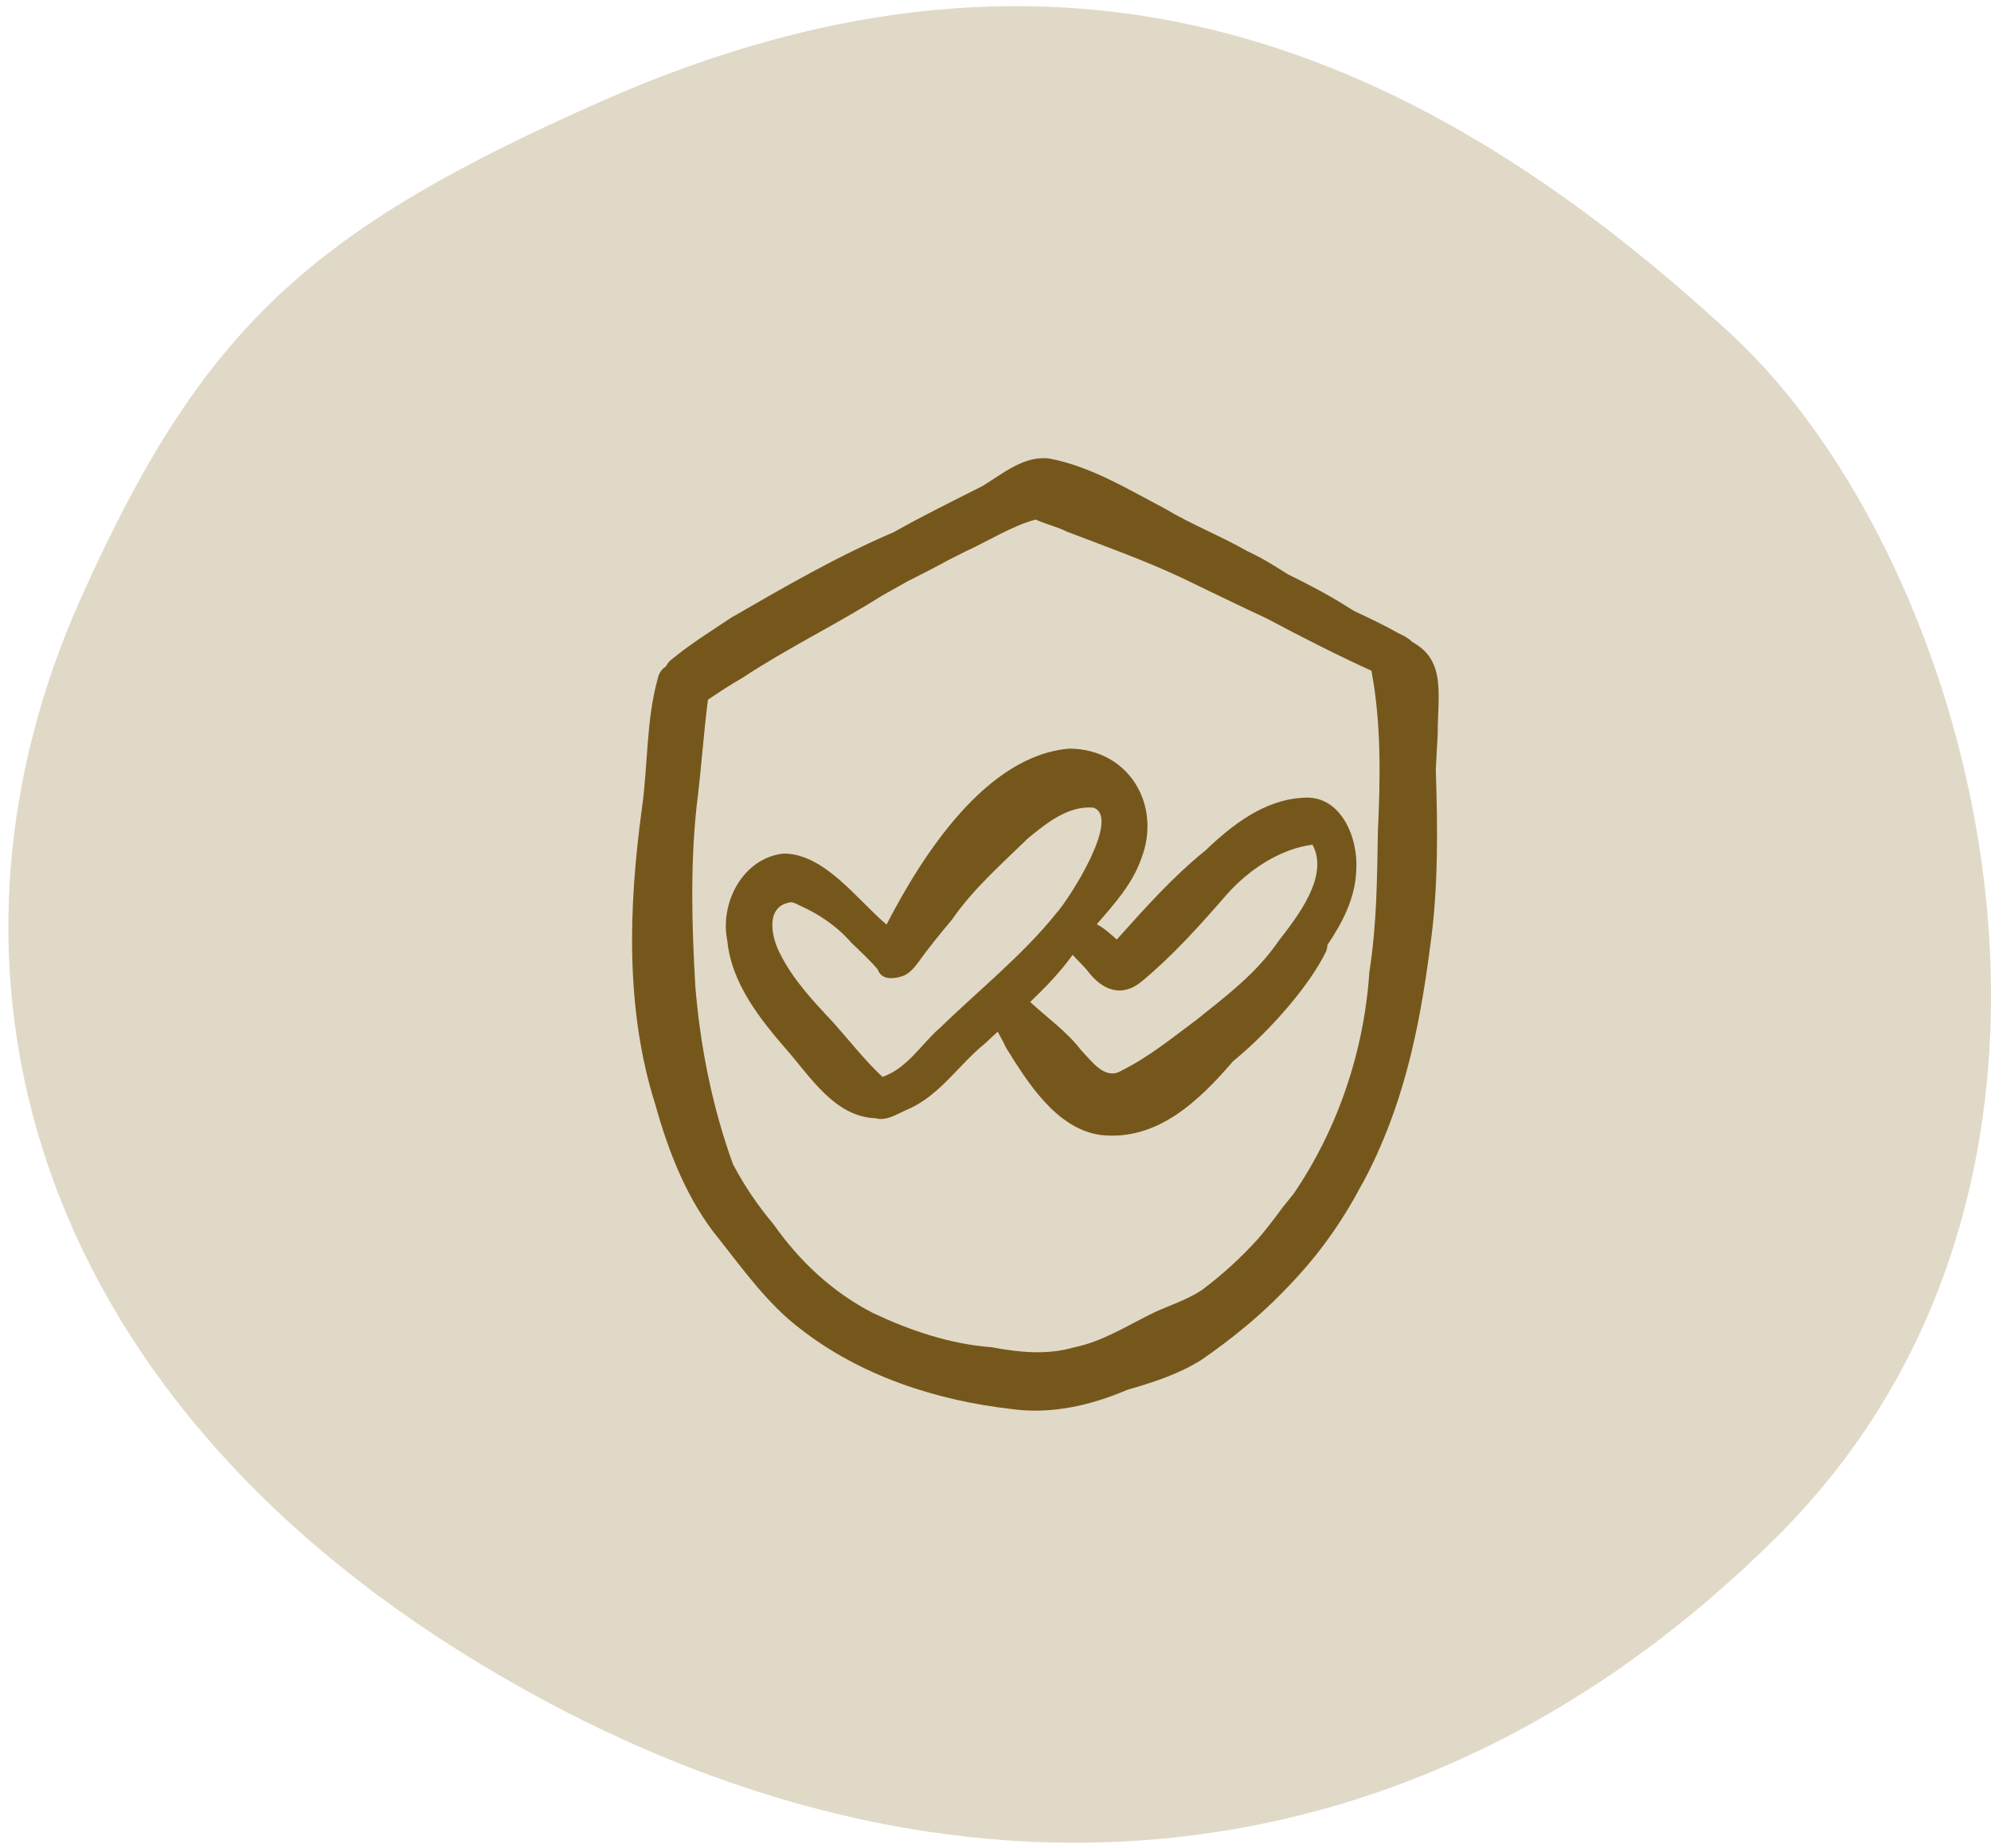
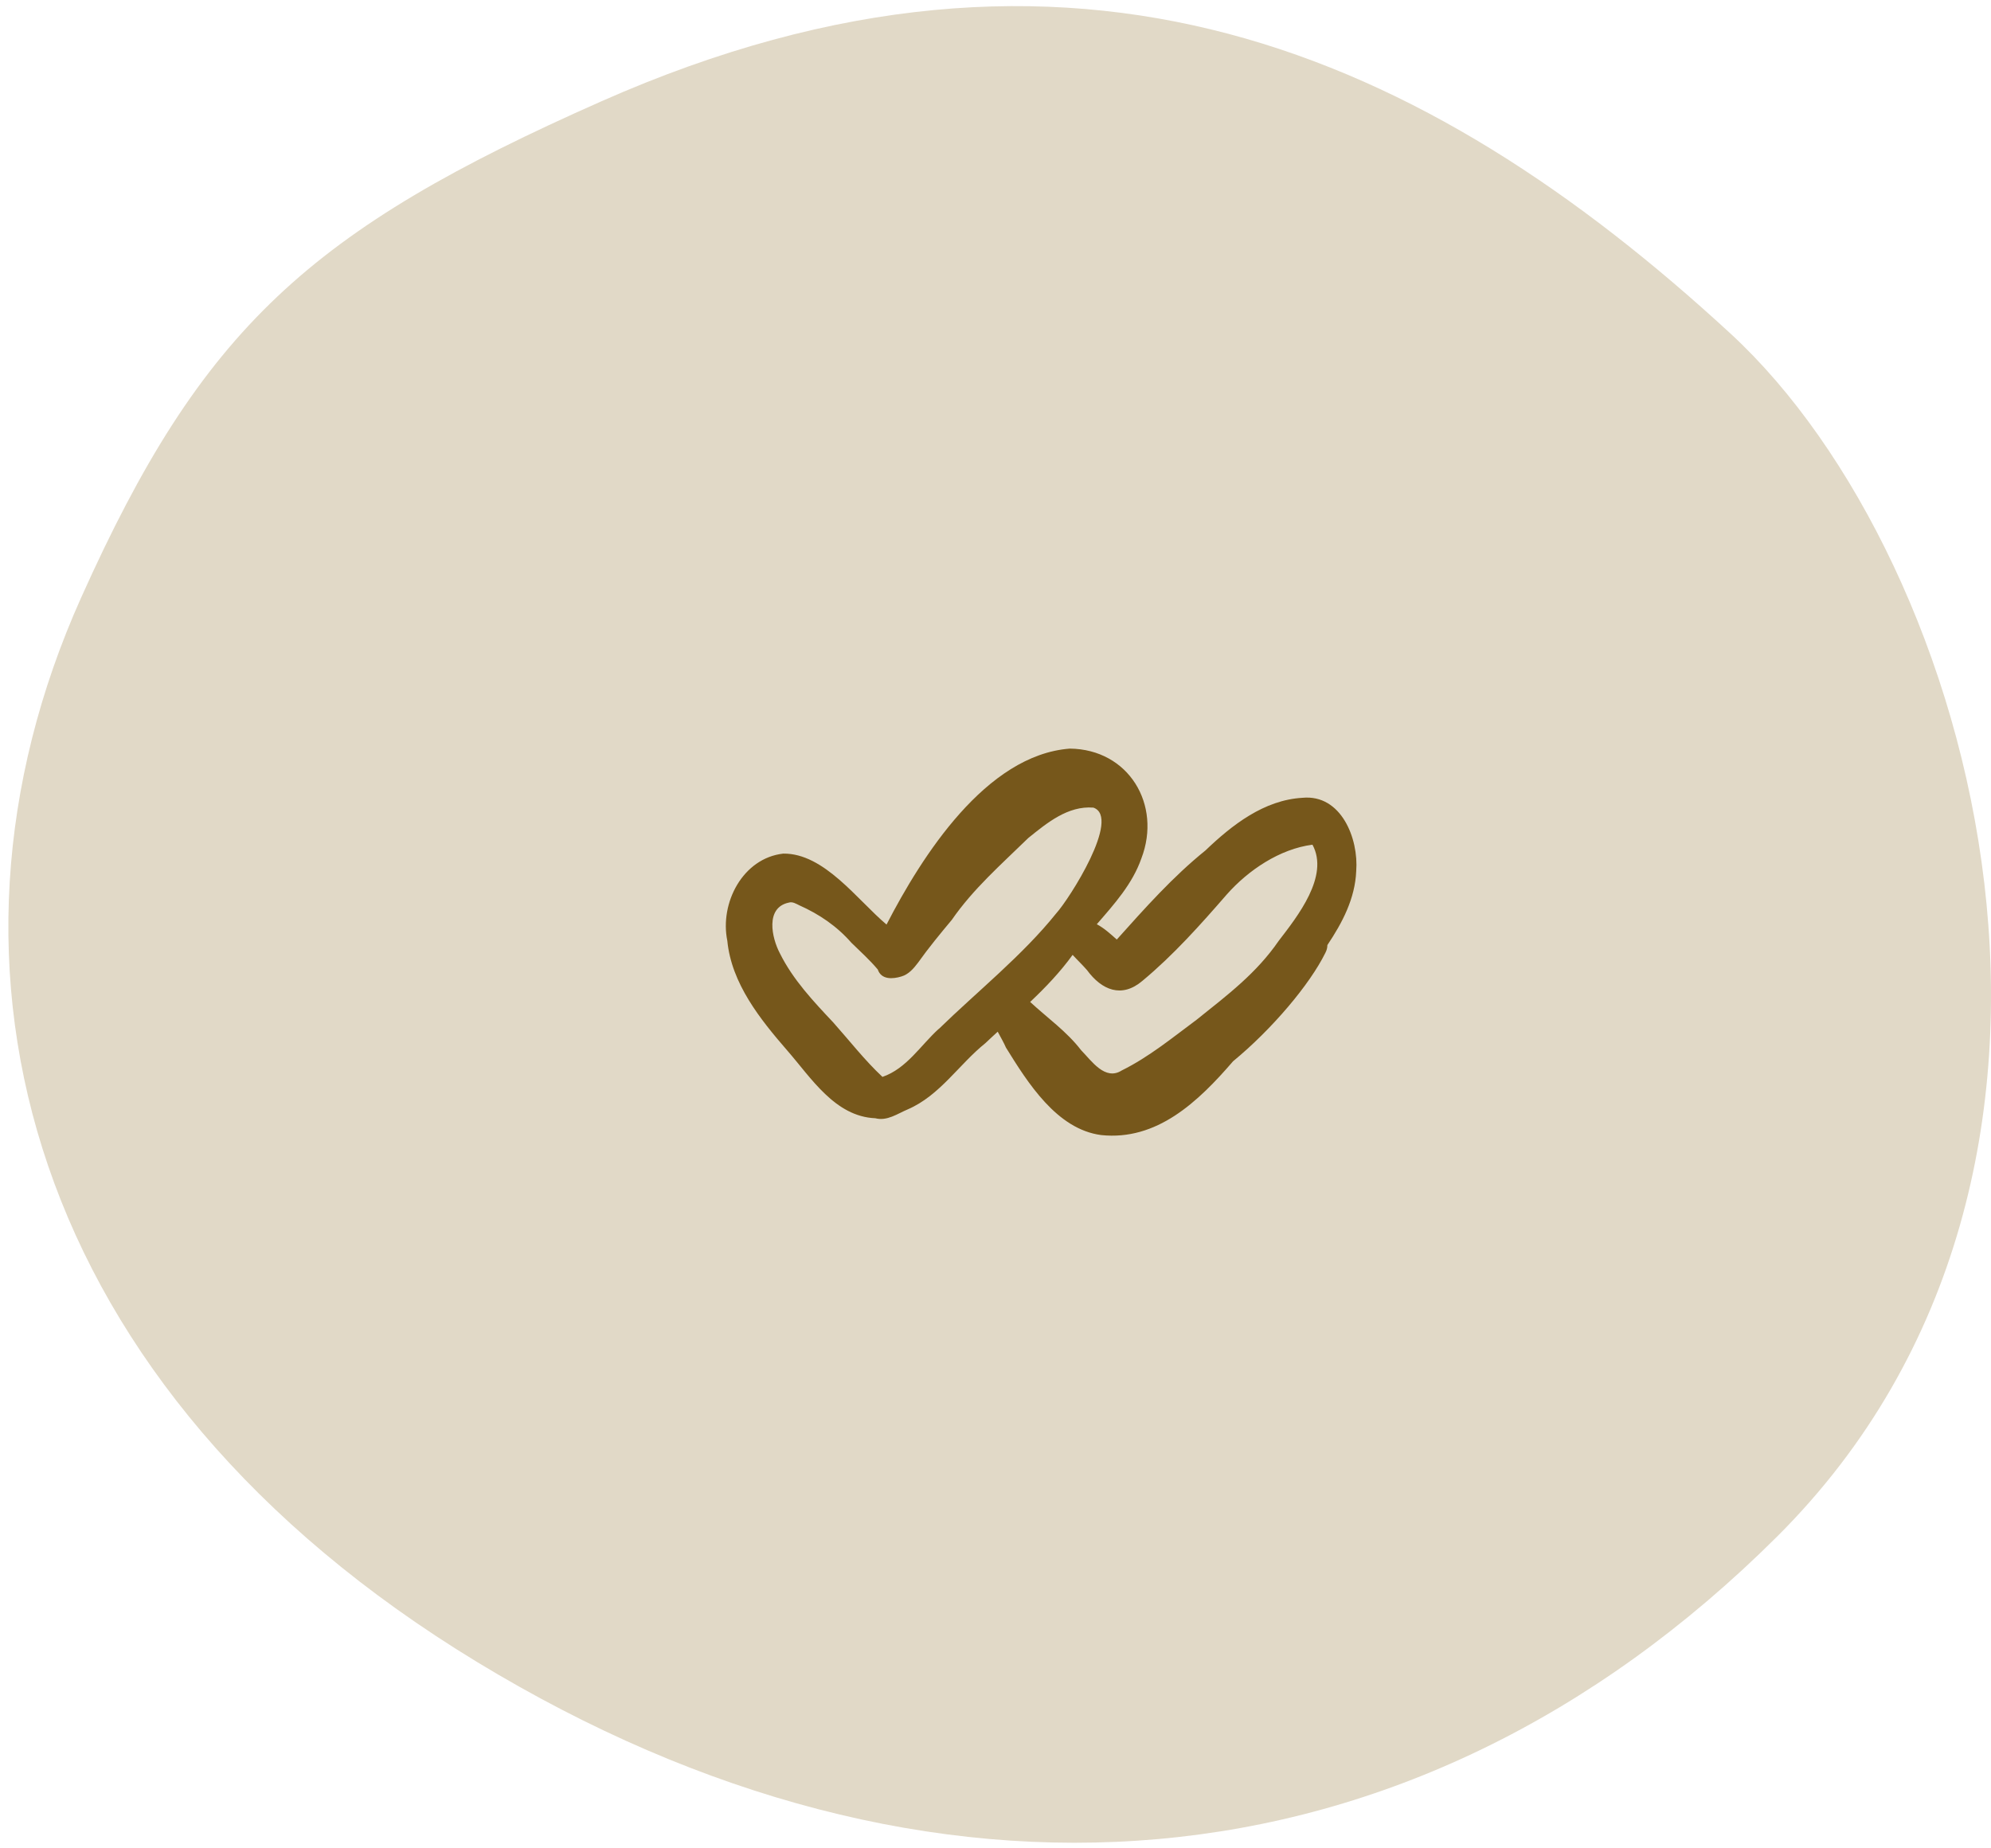
<svg xmlns="http://www.w3.org/2000/svg" width="126" height="117" viewBox="0 0 126 117" fill="none">
  <path d="M109.525 21.125C90.211 3.313 67.888 -6.782 38.079 6.404C19.596 14.58 12.796 20.744 5.131 37.838C-5.366 61.246 1.729 87.911 30.198 105.209C58.666 122.507 89.206 120.44 112.469 97.259C135.733 74.077 125.137 35.523 109.525 21.125Z" fill="#E1D9C7" />
-   <path d="M89.409 40.663C89.166 40.424 88.854 40.235 88.548 40.108C87.643 39.593 86.699 39.145 85.755 38.707C85.624 38.629 85.492 38.556 85.366 38.473C84.12 37.68 82.816 36.994 81.493 36.347C80.675 35.822 79.843 35.306 78.953 34.897C77.235 33.914 75.382 33.199 73.689 32.177C71.353 30.956 69.027 29.521 66.41 29.025C64.823 28.815 63.452 29.988 62.177 30.766C60.294 31.72 58.401 32.645 56.562 33.686C53.005 35.204 49.648 37.15 46.301 39.082C44.982 39.962 43.615 40.804 42.403 41.826C42.287 41.933 42.204 42.059 42.136 42.191C41.892 42.337 41.693 42.619 41.635 42.916C40.88 45.616 41.012 48.453 40.618 51.206C39.781 57.395 39.562 63.876 41.464 69.895C42.316 72.95 43.498 75.996 45.532 78.468C47.103 80.453 48.597 82.55 50.626 84.097C54.45 87.089 59.223 88.641 64.001 89.191C66.522 89.542 69.003 88.968 71.324 87.985C71.411 87.956 71.504 87.931 71.591 87.902C73.124 87.459 74.652 86.943 76.014 86.092C76.992 85.421 77.946 84.7 78.865 83.932C78.968 83.849 79.07 83.766 79.167 83.679C80.111 82.871 81.006 82.01 81.848 81.095C81.974 80.959 82.101 80.823 82.227 80.682C82.227 80.682 82.232 80.672 82.237 80.672C83.775 78.974 85.079 77.071 86.149 75.038C86.203 74.945 86.256 74.858 86.305 74.765C88.776 70.114 89.822 65.219 90.499 59.969C91.034 56.237 90.985 52.471 90.864 48.71C90.903 47.956 90.942 47.202 90.985 46.453C90.985 43.976 91.525 41.816 89.399 40.653L89.409 40.663ZM62.702 85.275C60.109 85.07 57.623 84.233 55.277 83.129C52.709 81.82 50.602 79.845 48.952 77.495C47.96 76.317 47.094 75.042 46.383 73.685C45.079 70.085 44.316 66.255 44.004 62.441C43.785 58.631 43.678 54.821 44.087 51.017C44.374 48.779 44.515 46.531 44.802 44.292C45.532 43.801 46.203 43.353 46.996 42.901C49.843 41.018 52.922 39.534 55.803 37.714C56.362 37.398 56.927 37.087 57.486 36.77C58.343 36.342 59.194 35.904 60.031 35.447C60.401 35.257 60.776 35.077 61.14 34.888C62.488 34.279 64.011 33.301 65.539 32.888C66.176 33.18 66.911 33.345 67.514 33.652C69.927 34.576 72.37 35.447 74.715 36.542C76.52 37.408 78.335 38.303 80.169 39.15C82.344 40.312 84.543 41.432 86.791 42.458C87.414 45.772 87.361 49.226 87.2 52.598C87.142 55.663 87.142 58.417 86.66 61.531C86.324 66.542 84.675 71.437 81.872 75.558C81.634 75.86 81.391 76.157 81.147 76.458C80.666 77.125 80.155 77.782 79.62 78.414C78.544 79.601 77.357 80.696 76.053 81.664C75.143 82.263 74.107 82.599 73.119 83.041C71.431 83.849 69.825 84.915 67.967 85.289C66.21 85.795 64.449 85.601 62.683 85.265L62.702 85.275Z" fill="#76571B" />
  <path d="M69.684 71.85C73.206 72.22 75.809 69.763 78.033 67.18C80.505 65.146 82.894 62.309 83.871 60.324C83.964 60.149 84.003 59.983 84.003 59.823C84.952 58.407 85.759 56.87 85.828 55.137C85.988 53.084 84.879 50.262 82.422 50.501C79.994 50.642 77.979 52.213 76.286 53.834C74.218 55.502 72.447 57.497 70.676 59.473C70.282 59.122 69.878 58.752 69.411 58.504C70.525 57.22 71.669 55.95 72.233 54.335C73.532 50.934 71.426 47.426 67.704 47.387C62.395 47.791 58.333 54.203 56.104 58.524C54.255 56.967 52.158 54.004 49.57 54.033C47.006 54.32 45.536 57.161 46.028 59.55C46.291 62.251 48.1 64.513 49.818 66.493C51.336 68.231 52.844 70.678 55.394 70.785C56.143 70.98 56.79 70.498 57.452 70.221C59.486 69.34 60.683 67.379 62.366 66.026C62.619 65.783 62.882 65.545 63.14 65.306C63.325 65.657 63.524 65.992 63.66 66.309C65.037 68.532 66.881 71.486 69.689 71.85H69.684ZM59.403 65.131C58.255 66.177 57.374 67.642 55.846 68.167C54.718 67.111 53.769 65.885 52.742 64.732C51.477 63.385 50.188 62.022 49.356 60.348C48.83 59.351 48.426 57.453 49.91 57.137C50.154 57.059 50.373 57.205 50.587 57.307C51.852 57.872 52.961 58.626 53.876 59.672C54.445 60.227 55.039 60.762 55.55 61.37C55.773 62.027 56.498 61.978 57.038 61.813C57.501 61.681 57.817 61.307 58.094 60.942C58.761 60.003 59.495 59.113 60.235 58.227C61.592 56.261 63.378 54.704 65.076 53.045C66.258 52.092 67.582 50.992 69.197 51.123C70.963 51.741 67.674 56.904 66.837 57.823C64.711 60.475 61.86 62.747 59.403 65.141V65.131ZM67.874 60.436C68.175 60.767 68.506 61.078 68.788 61.404C69.723 62.679 70.988 63.204 72.301 62.085C74.262 60.455 75.97 58.538 77.639 56.617C79.006 55.074 80.991 53.736 83.059 53.469C84.139 55.459 82.11 58.008 80.923 59.555C79.517 61.599 77.712 62.961 75.717 64.557C74.189 65.691 72.705 66.912 70.993 67.758C69.932 68.435 69.08 67.15 68.419 66.479C67.504 65.287 66.278 64.43 65.193 63.423C66.171 62.499 67.095 61.531 67.883 60.441L67.874 60.436Z" fill="#76571B" />
</svg>